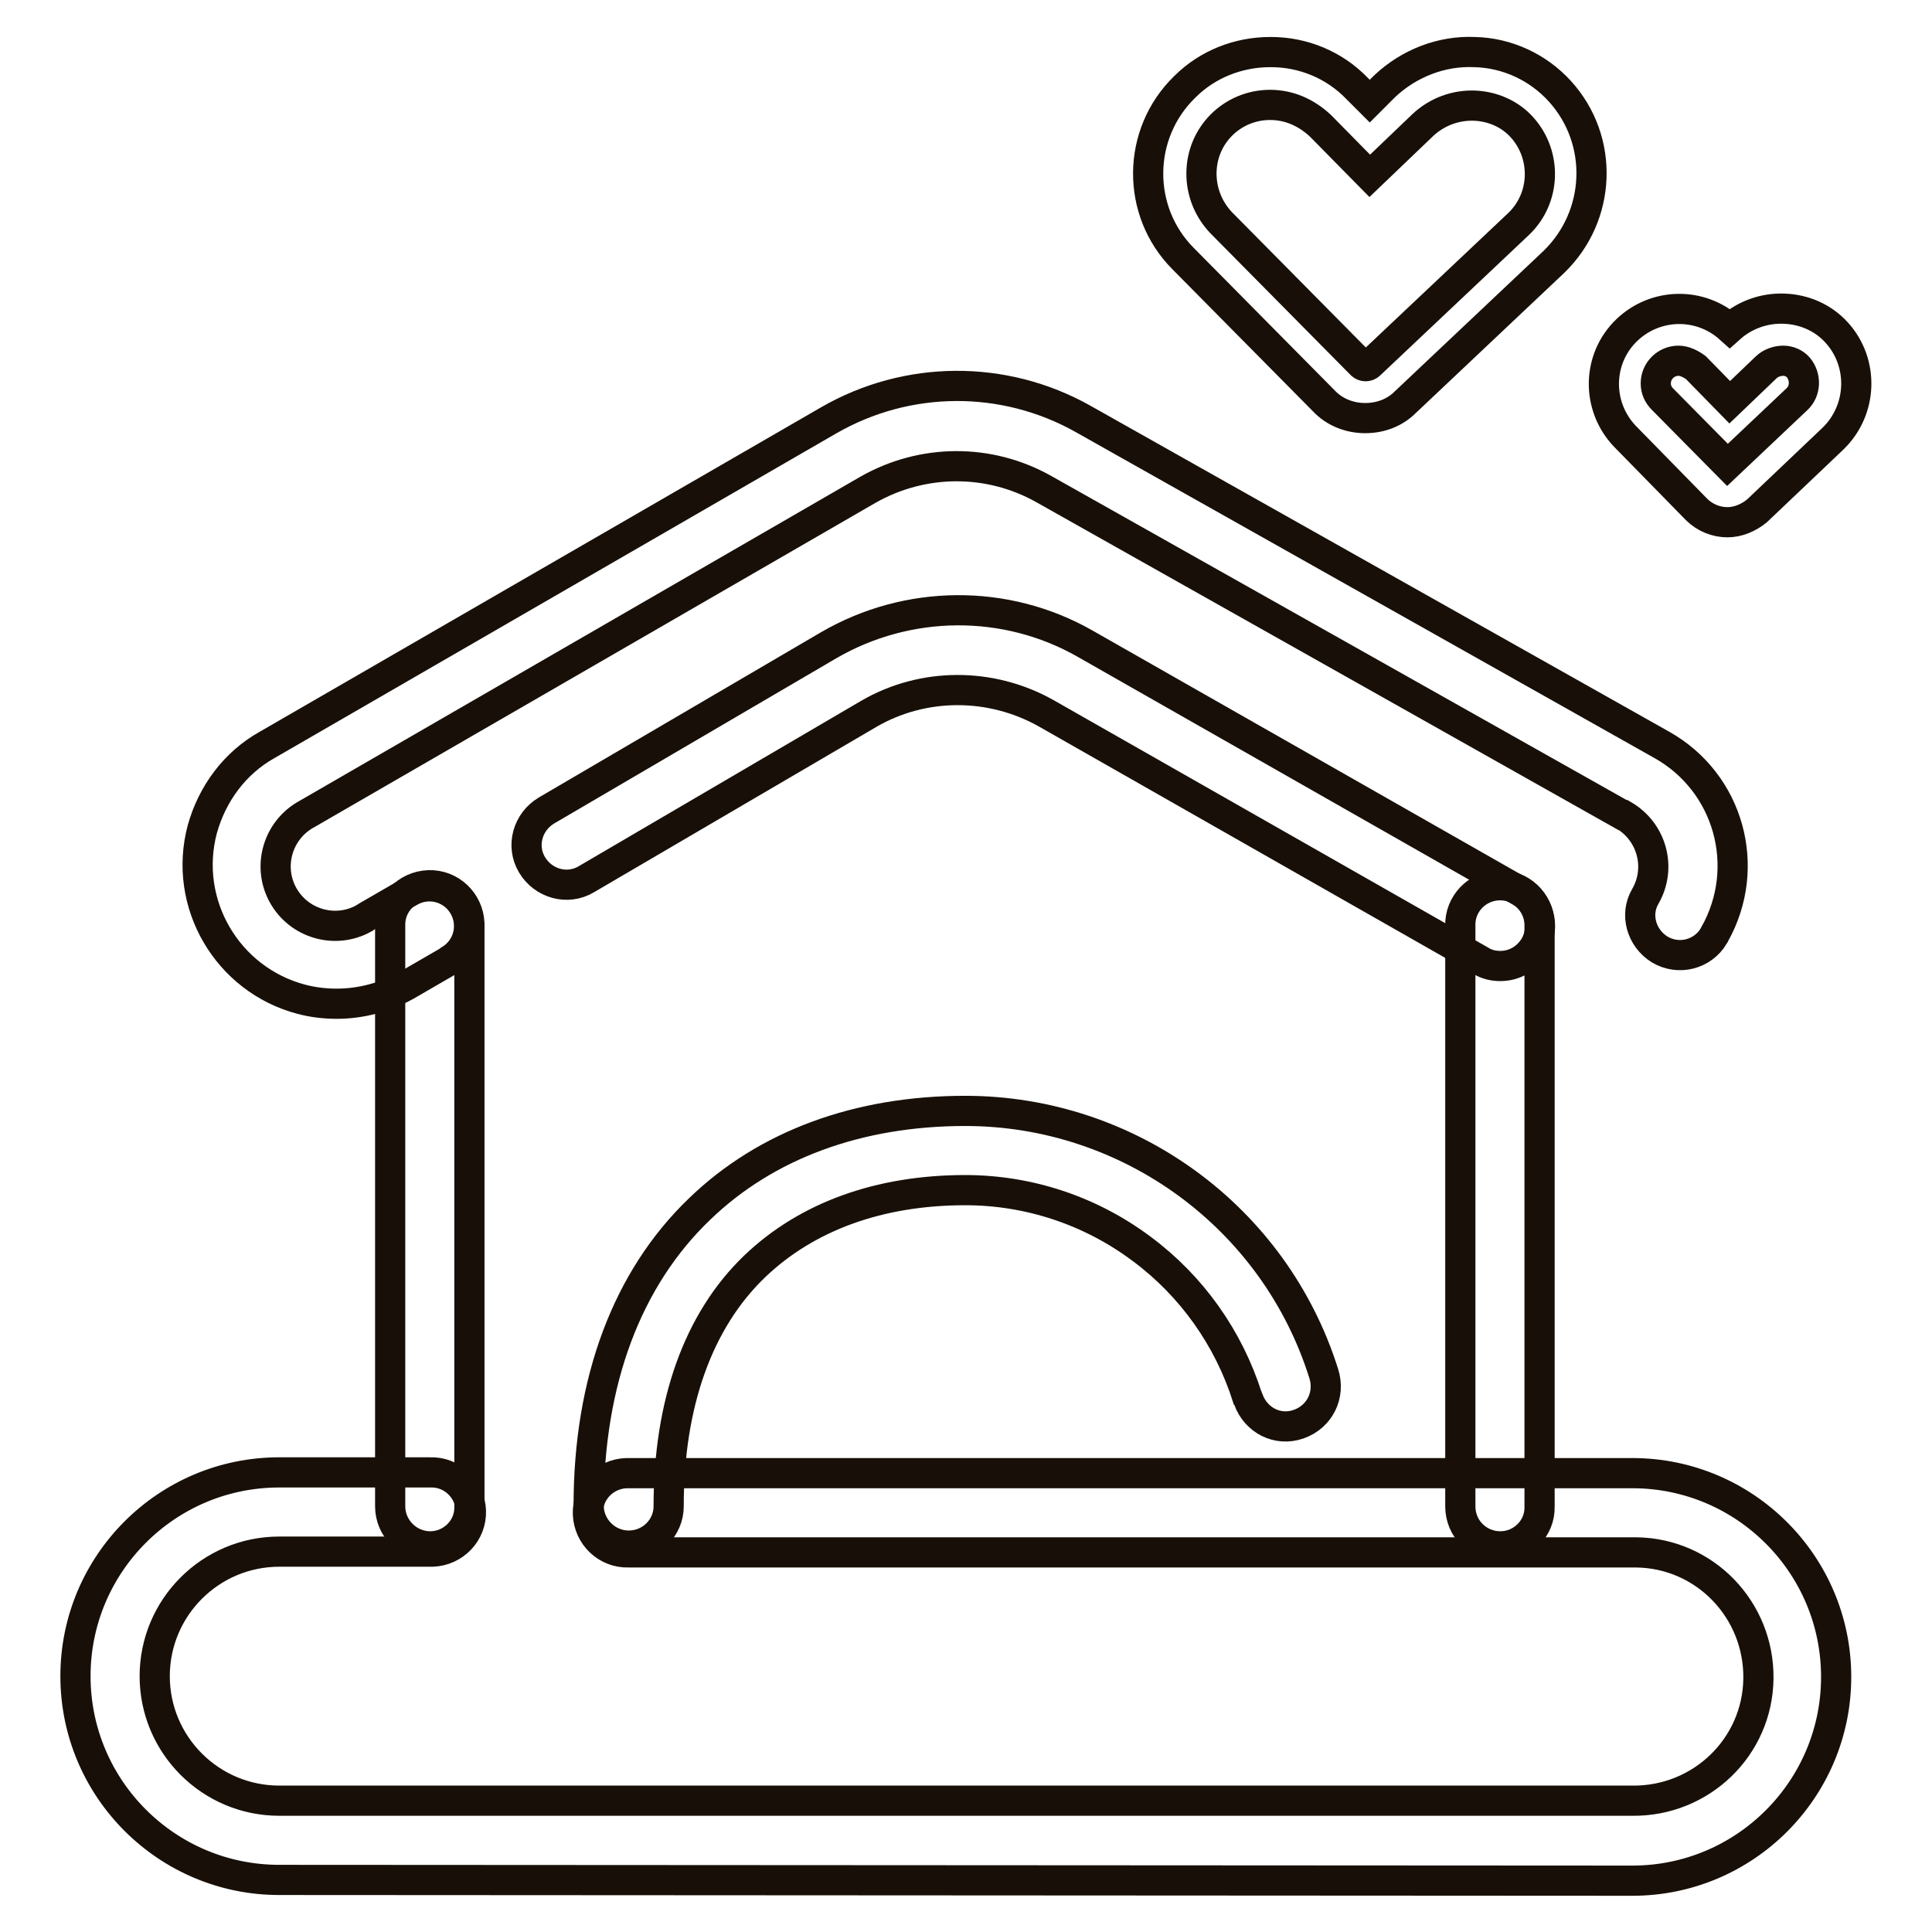
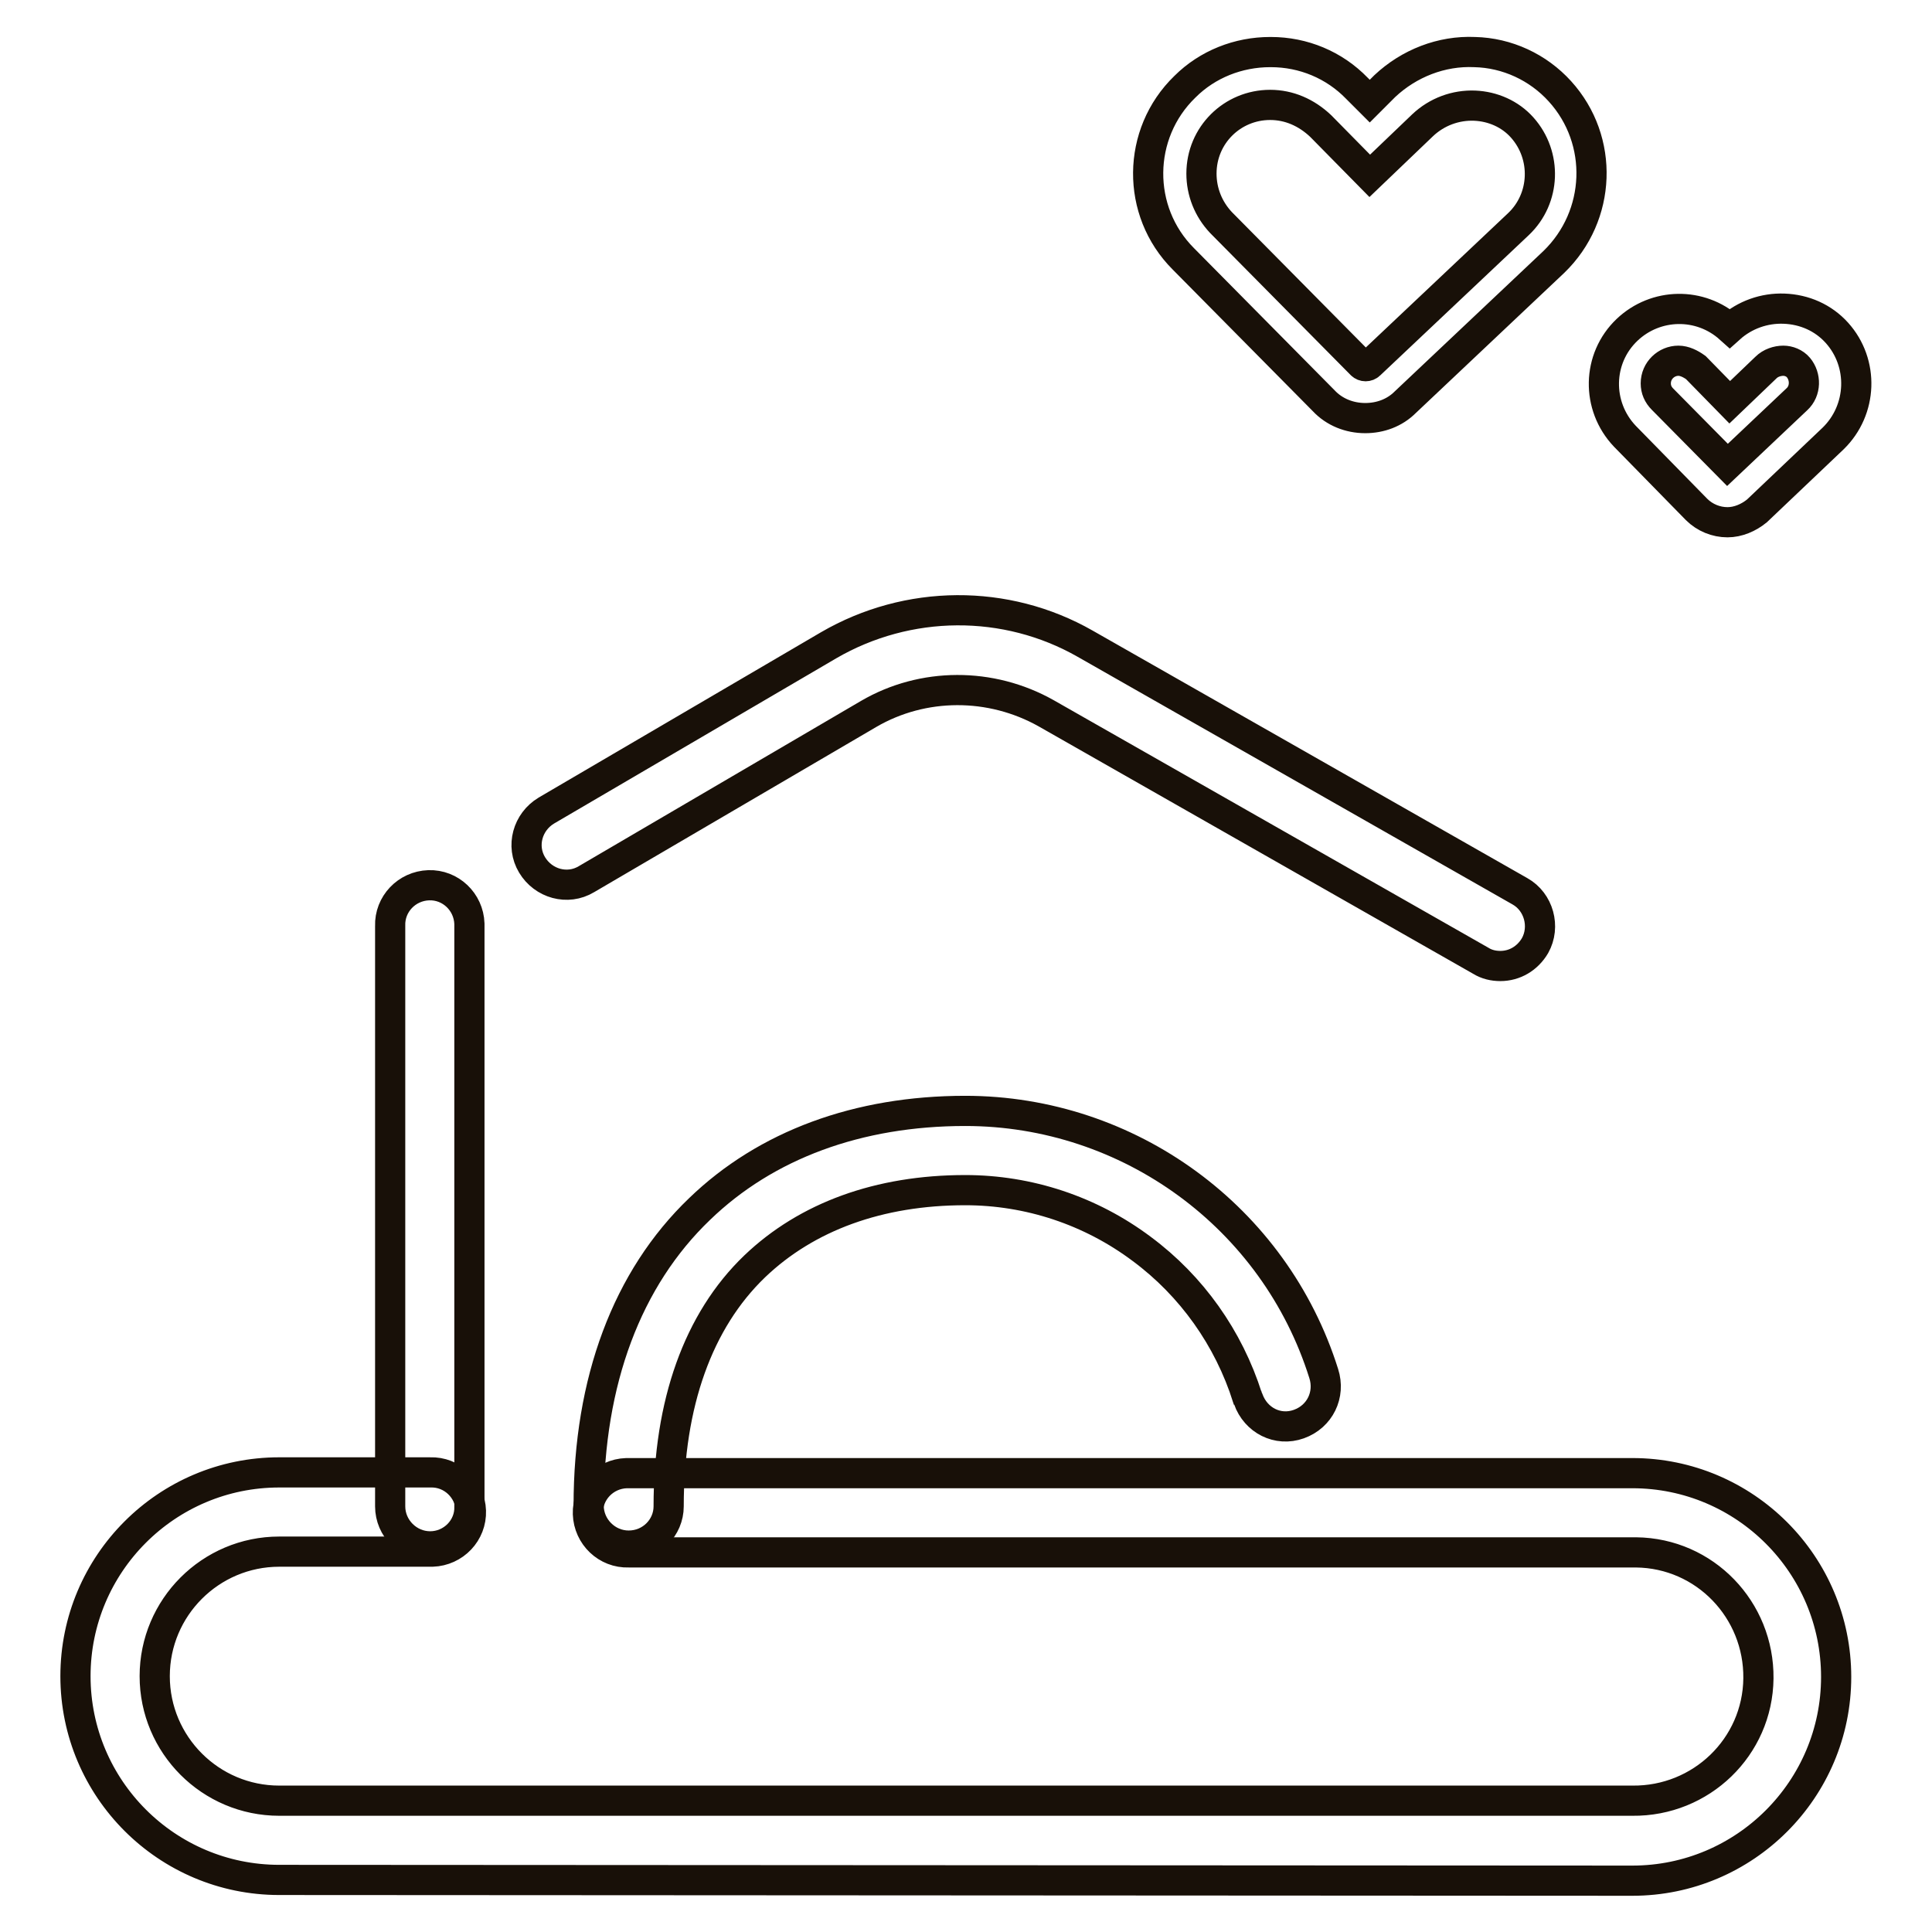
<svg xmlns="http://www.w3.org/2000/svg" version="1.1" x="0px" y="0px" viewBox="0 0 256 256" enable-background="new 0 0 256 256" xml:space="preserve">
  <g>
-     <path stroke-width="4" fill-opacity="0" stroke="#181008" d="M44.6,133c-1.6,0-3.2-0.2-4.7-0.6c-9.8-2.6-15.7-12.7-13.1-22.5c1.3-4.7,4.3-8.8,8.6-11.2l74.4-43 c10.4-6,23.2-6.1,33.7-0.2l76.7,43.2c8.9,5,12,16.2,7,25.1c0,0.1-0.1,0.1-0.1,0.2c-1.5,2.5-4.7,3.3-7.2,1.8c-2.4-1.5-3.3-4.6-1.9-7 c2.2-3.8,0.9-8.6-2.9-10.8c0,0-0.1,0-0.1,0l-76.7-43.2c-7.3-4.1-16.1-4-23.3,0.1l-74.4,43c-3.8,2.1-5.2,6.9-3.1,10.7 c2.1,3.8,6.9,5.2,10.7,3.1c0.1-0.1,0.2-0.1,0.3-0.2l5.7-3.3c2.5-1.5,5.7-0.7,7.2,1.8c1.5,2.5,0.7,5.7-1.8,7.2c0,0-0.1,0.1-0.1,0.1 l-5.7,3.3C51.1,132.1,47.9,133,44.6,133L44.6,133z" />
    <path stroke-width="4" fill-opacity="0" stroke="#181008" d="M198.8,128c-0.9,0-1.8-0.2-2.6-0.7l-57.6-32.8c-7.3-4.1-16.3-4.1-23.5,0.1l-37.4,21.9 c-2.5,1.5-5.7,0.6-7.2-1.9c-1.5-2.5-0.6-5.7,1.9-7.2l37.4-21.9c10.5-6.1,23.5-6.2,34-0.2l57.6,32.8c2.5,1.4,3.4,4.7,2,7.2 C202.4,127,200.7,128,198.8,128z M57,204.9c-2.9,0-5.3-2.4-5.3-5.3v-76.9c-0.1-2.9,2.2-5.3,5.1-5.4c2.9-0.1,5.3,2.2,5.4,5.1 c0,0.1,0,0.2,0,0.3v76.9C62.3,202.5,59.9,204.9,57,204.9C57,204.9,57,204.9,57,204.9z" />
-     <path stroke-width="4" fill-opacity="0" stroke="#181008" d="M198.8,204.9c-2.9,0-5.3-2.3-5.3-5.3c0,0,0,0,0,0v-76.9c-0.1-2.9,2.2-5.3,5.1-5.4c2.9-0.1,5.3,2.2,5.4,5.1 c0,0.1,0,0.2,0,0.3v76.9C204.1,202.5,201.7,204.9,198.8,204.9C198.8,204.9,198.8,204.9,198.8,204.9L198.8,204.9z" />
    <path stroke-width="4" fill-opacity="0" stroke="#181008" d="M37,249.1c-14.9,0-27-12.1-27-27s12.1-27,27-27h20c2.9-0.1,5.3,2.2,5.4,5.1c0.1,2.9-2.2,5.3-5.1,5.4 c-0.1,0-0.2,0-0.3,0H37c-9.1,0-16.5,7.4-16.5,16.5c0,9.1,7.4,16.5,16.5,16.5c0,0,0,0,0,0h179.3c9.1,0.1,16.6-7.1,16.7-16.2 c0.1-9.1-7.1-16.6-16.2-16.7c-0.2,0-0.3,0-0.5,0h-133c-2.9,0.1-5.3-2.2-5.4-5.1c-0.1-2.9,2.2-5.3,5.1-5.4c0.1,0,0.2,0,0.3,0h133 c14.9,0,27,12.1,27,27c0,14.9-12.1,27-27,27L37,249.1z" />
    <path stroke-width="4" fill-opacity="0" stroke="#181008" d="M83.3,204.8c-2.9,0-5.3-2.4-5.3-5.3c0,0,0,0,0,0c0-16.5,5.1-30.1,14.7-39.3c8.8-8.5,21-13,35.2-13 c21.7,0,41,14.1,47.5,34.8c0.9,2.8-0.5,5.7-3.3,6.7s-5.7-0.5-6.7-3.3c0-0.1,0-0.1-0.1-0.2c-2.5-7.9-7.4-14.8-14-19.7 c-6.8-5.1-15-7.8-23.4-7.8c-11.4,0-21,3.5-27.9,10.1c-7.5,7.2-11.4,18.2-11.4,31.8C88.6,202.4,86.3,204.8,83.3,204.8 C83.4,204.8,83.4,204.8,83.3,204.8z M180.9,55.4c-2.1,0-4.1-0.8-5.5-2.3l-18.6-18.8c-6.3-6.3-6.2-16.6,0.2-22.8 c3-3,7.1-4.6,11.3-4.6h0.1c4.3,0,8.4,1.7,11.4,4.8l1.7,1.7l2-2c3.2-3,7.5-4.7,11.9-4.5c4.3,0.1,8.4,2,11.3,5.2 c5.9,6.5,5.5,16.5-0.8,22.6l-19.7,18.6C184.8,54.7,182.9,55.4,180.9,55.4z M168.3,13.9c-5,0-9.1,4-9.1,9.1c0,2.4,0.9,4.7,2.6,6.5 l18.6,18.8c0.3,0.3,0.8,0.3,1.1,0l19.7-18.6c3.6-3.4,3.8-9.1,0.5-12.8c-1.6-1.8-3.9-2.8-6.3-2.9c-2.5-0.1-5,0.8-6.9,2.6l-7,6.7 l-6.5-6.6C173.1,14.9,170.8,13.9,168.3,13.9L168.3,13.9z M228.9,69.2c-1.5,0-3-0.6-4.1-1.7l-9.5-9.7c-3.8-4-3.7-10.3,0.3-14.1 c3.8-3.6,9.7-3.7,13.6-0.2c2-1.8,4.6-2.7,7.2-2.6c2.7,0.1,5.2,1.2,7,3.2c3.6,4,3.4,10.2-0.5,14l-10.1,9.6 C231.7,68.6,230.3,69.2,228.9,69.2z M222.4,47.8c-1.6,0-3,1.3-3,3c0,0.8,0.3,1.5,0.9,2.1l8.6,8.7l9.2-8.7c1.2-1.1,1.2-3,0.2-4.2 c-0.5-0.6-1.3-0.9-2-0.9c-0.8,0-1.7,0.3-2.3,0.9l-4.8,4.6l-4.5-4.6C224,48.2,223.2,47.8,222.4,47.8L222.4,47.8z" />
  </g>
</svg>